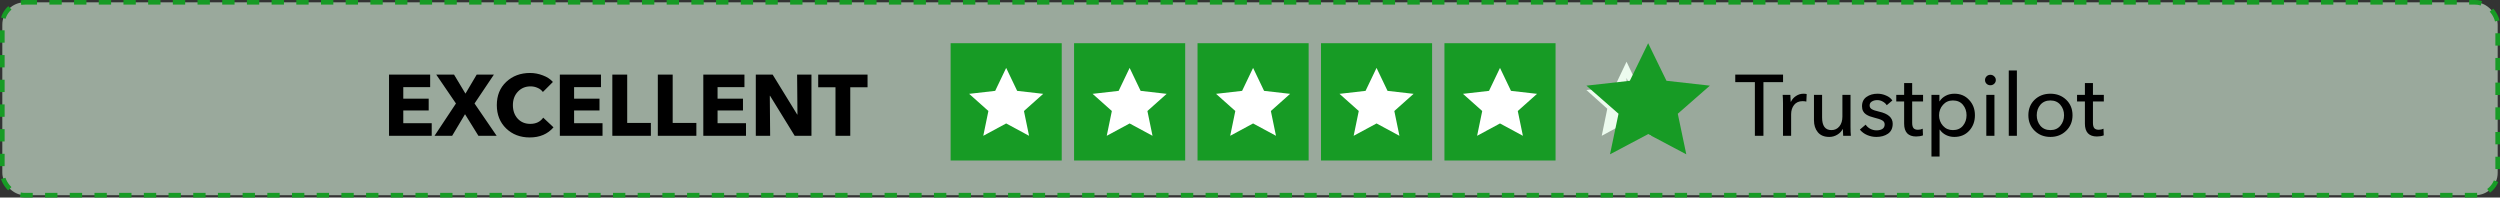
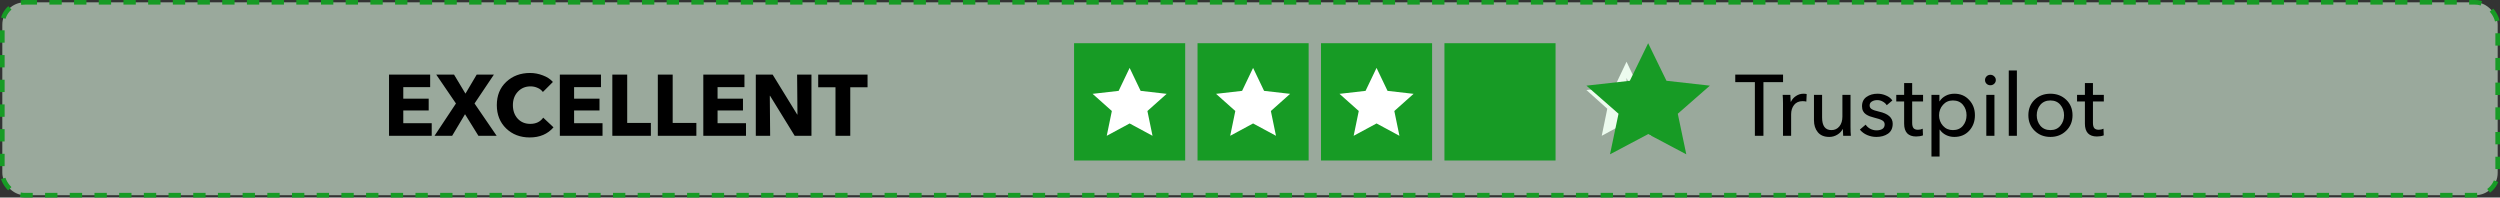
<svg xmlns="http://www.w3.org/2000/svg" fill="none" viewBox="0 0 405 32" height="32" width="405">
  <rect x="0" y="0" width="405" height="32" fill="#333333" stroke="none" />
  <path fill="white" d="M263.5 18.55L265.919 19.864L265.378 17.226L267.414 15.399L264.661 15.082L263.5 12.64V18.55ZM263.5 19.817L259.483 22L260.38 17.617L257 14.584L261.572 14.057L263.5 10L265.428 14.057L270 14.584L266.62 17.617L267.517 22L263.5 19.817Z" />
  <rect stroke-dasharray="2 2" stroke-width="0.75" stroke="#179B25" fill-opacity="0.6" fill="#DFF8E2" rx="3.625" height="31.25" width="404.25" y="0.375" x="0.375" />
  <path fill="black" d="M69.938 22H63.022V12.088H69.686V14.118H65.332V15.98H69.448V17.898H65.332V19.956H69.938V22ZM80.458 22H77.504L75.334 18.5L73.248 22H70.392L73.864 16.764L70.672 12.088H73.556L75.404 15.168L77.224 12.088H80.01L76.874 16.764L80.458 22ZM89.668 20.628C88.725 21.72 87.442 22.266 85.818 22.266C84.278 22.266 83.004 21.781 81.996 20.81C80.988 19.83 80.484 18.57 80.484 17.03C80.484 15.471 80.993 14.216 82.01 13.264C83.037 12.303 84.32 11.822 85.86 11.822C86.579 11.822 87.274 11.953 87.946 12.214C88.627 12.466 89.168 12.821 89.57 13.278L87.946 14.902C87.731 14.603 87.442 14.379 87.078 14.23C86.723 14.071 86.345 13.992 85.944 13.992C85.113 13.992 84.427 14.281 83.886 14.86C83.354 15.429 83.088 16.153 83.088 17.03C83.088 17.926 83.349 18.659 83.872 19.228C84.394 19.788 85.071 20.068 85.902 20.068C86.826 20.068 87.526 19.732 88.002 19.06L89.668 20.628ZM97.61 22H90.694V12.088H97.358V14.118H93.004V15.98H97.12V17.898H93.004V19.956H97.61V22ZM105.442 22H99.198V12.088H101.606V19.914H105.442V22ZM112.811 22H106.567V12.088H108.975V19.914H112.811V22ZM120.852 22H113.936V12.088H120.6V14.118H116.246V15.98H120.362V17.898H116.246V19.956H120.852V22ZM131.456 22H128.74L124.75 15.518H124.708L124.764 22H122.44V12.088H125.17L129.146 18.556H129.188L129.132 12.088H131.456V22ZM140.543 14.132H137.743V22H135.349V14.132H132.549V12.088H140.543V14.132Z" />
-   <rect fill="#179B25" height="19" width="18" y="7" x="154" />
-   <path fill="white" d="M163 19.999L159.292 22L160.12 17.983L157 15.202L161.22 14.719L163 11L164.78 14.719L169 15.202L165.88 17.983L166.708 22L163 19.999Z" />
  <rect fill="#179B25" height="19" width="18" y="7" x="174" />
  <path fill="white" d="M183 19.999L179.292 22L180.12 17.983L177 15.202L181.22 14.719L183 11L184.78 14.719L189 15.202L185.88 17.983L186.708 22L183 19.999Z" />
  <rect fill="#179B25" height="19" width="18" y="7" x="194" />
  <path fill="white" d="M203 19.999L199.292 22L200.12 17.983L197 15.202L201.22 14.719L203 11L204.78 14.719L209 15.202L205.88 17.983L206.708 22L203 19.999Z" />
  <rect fill="#179B25" height="19" width="18" y="7" x="214" />
  <path fill="white" d="M223 19.999L219.292 22L220.12 17.983L217 15.202L221.22 14.719L223 11L224.78 14.719L229 15.202L225.88 17.983L226.708 22L223 19.999Z" />
  <rect fill="#179B25" height="19" width="18" y="7" x="234" />
-   <path fill="white" d="M243 19.999L239.292 22L240.12 17.983L237 15.202L241.22 14.719L243 11L244.78 14.719L249 15.202L245.88 17.983L246.708 22L243 19.999Z" />
  <path fill="black" d="M285.676 13.306V22H284.29V13.306H281.112V12.088H288.854V13.306H285.676ZM288.847 16.792C288.847 16.223 288.828 15.747 288.791 15.364H290.037C290.074 15.812 290.093 16.185 290.093 16.484H290.135C290.322 16.092 290.597 15.779 290.961 15.546C291.325 15.303 291.726 15.182 292.165 15.182C292.37 15.182 292.543 15.201 292.683 15.238L292.627 16.456C292.44 16.409 292.24 16.386 292.025 16.386C291.428 16.386 290.966 16.591 290.639 17.002C290.322 17.413 290.163 17.917 290.163 18.514V22H288.847V16.792ZM299.841 22H298.595C298.558 21.552 298.539 21.188 298.539 20.908H298.511C298.334 21.272 298.044 21.575 297.643 21.818C297.242 22.061 296.808 22.182 296.341 22.182C295.529 22.182 294.913 21.93 294.493 21.426C294.073 20.922 293.863 20.273 293.863 19.48V15.364H295.179V19.032C295.179 20.395 295.683 21.076 296.691 21.076C297.223 21.076 297.652 20.875 297.979 20.474C298.306 20.073 298.469 19.545 298.469 18.892V15.364H299.785V20.572C299.785 21.141 299.804 21.617 299.841 22ZM306.562 16.274L305.652 17.044C305.502 16.801 305.288 16.605 305.008 16.456C304.737 16.297 304.438 16.218 304.112 16.218C303.776 16.218 303.486 16.293 303.244 16.442C303.001 16.582 302.88 16.797 302.88 17.086C302.88 17.347 302.996 17.548 303.23 17.688C303.463 17.828 303.85 17.959 304.392 18.08C305.876 18.407 306.618 19.06 306.618 20.04C306.618 20.768 306.361 21.309 305.848 21.664C305.344 22.009 304.718 22.182 303.972 22.182C303.449 22.182 302.95 22.079 302.474 21.874C301.998 21.669 301.606 21.375 301.298 20.992L302.236 20.194C302.413 20.465 302.66 20.689 302.978 20.866C303.304 21.034 303.645 21.118 304 21.118C304.373 21.118 304.686 21.043 304.938 20.894C305.19 20.735 305.316 20.488 305.316 20.152C305.316 19.863 305.18 19.643 304.91 19.494C304.648 19.345 304.205 19.195 303.58 19.046C303.318 18.981 303.09 18.911 302.894 18.836C302.698 18.761 302.497 18.659 302.292 18.528C302.086 18.388 301.928 18.211 301.816 17.996C301.704 17.772 301.648 17.511 301.648 17.212C301.648 16.54 301.89 16.036 302.376 15.7C302.87 15.355 303.463 15.182 304.154 15.182C304.639 15.182 305.101 15.28 305.54 15.476C305.988 15.663 306.328 15.929 306.562 16.274ZM311.536 15.364V16.442H309.772V19.9C309.772 20.301 309.847 20.591 309.996 20.768C310.146 20.936 310.384 21.02 310.71 21.02C311 21.02 311.256 20.964 311.48 20.852L311.522 21.93C311.186 22.051 310.813 22.112 310.402 22.112C309.777 22.112 309.296 21.939 308.96 21.594C308.634 21.239 308.47 20.721 308.47 20.04V16.442H307.196V15.364H308.47V13.46H309.772V15.364H311.536ZM314.212 21.006V25.36H312.896V15.364H314.184V16.4H314.226C314.45 16.036 314.772 15.742 315.192 15.518C315.612 15.294 316.088 15.182 316.62 15.182C317.59 15.182 318.384 15.518 319 16.19C319.625 16.853 319.938 17.679 319.938 18.668C319.938 19.667 319.63 20.502 319.014 21.174C318.398 21.846 317.59 22.182 316.592 22.182C316.116 22.182 315.668 22.079 315.248 21.874C314.828 21.659 314.496 21.37 314.254 21.006H314.212ZM317.992 20.376C318.384 19.9 318.58 19.331 318.58 18.668C318.58 18.005 318.384 17.441 317.992 16.974C317.6 16.507 317.058 16.274 316.368 16.274C315.714 16.274 315.178 16.512 314.758 16.988C314.338 17.464 314.128 18.029 314.128 18.682C314.128 19.335 314.338 19.9 314.758 20.376C315.178 20.843 315.714 21.076 316.368 21.076C317.058 21.076 317.6 20.843 317.992 20.376ZM323.099 15.364V22H321.783V15.364H323.099ZM323.323 12.97C323.323 13.203 323.234 13.404 323.057 13.572C322.889 13.731 322.683 13.81 322.441 13.81C322.198 13.81 321.993 13.731 321.825 13.572C321.657 13.404 321.573 13.203 321.573 12.97C321.573 12.737 321.657 12.536 321.825 12.368C321.993 12.2 322.198 12.116 322.441 12.116C322.683 12.116 322.889 12.2 323.057 12.368C323.234 12.527 323.323 12.727 323.323 12.97ZM326.736 11.416V22H325.42V11.416H326.736ZM334.727 16.162C335.408 16.815 335.749 17.651 335.749 18.668C335.749 19.685 335.403 20.525 334.713 21.188C334.031 21.851 333.182 22.182 332.165 22.182C331.147 22.182 330.298 21.851 329.617 21.188C328.935 20.525 328.595 19.685 328.595 18.668C328.595 17.651 328.931 16.815 329.603 16.162C330.284 15.509 331.138 15.182 332.165 15.182C333.191 15.182 334.045 15.509 334.727 16.162ZM333.775 20.376C334.176 19.9 334.377 19.331 334.377 18.668C334.377 18.005 334.176 17.441 333.775 16.974C333.383 16.507 332.846 16.274 332.165 16.274C331.483 16.274 330.942 16.507 330.541 16.974C330.149 17.441 329.953 18.005 329.953 18.668C329.953 19.331 330.149 19.9 330.541 20.376C330.942 20.843 331.483 21.076 332.165 21.076C332.846 21.076 333.383 20.843 333.775 20.376ZM340.821 15.364V16.442H339.057V19.9C339.057 20.301 339.132 20.591 339.281 20.768C339.431 20.936 339.669 21.02 339.995 21.02C340.285 21.02 340.541 20.964 340.765 20.852L340.807 21.93C340.471 22.051 340.098 22.112 339.687 22.112C339.062 22.112 338.581 21.939 338.245 21.594C337.919 21.239 337.755 20.721 337.755 20.04V16.442H336.481V15.364H337.755V13.46H339.057V15.364H340.821Z" />
  <path fill="#179B25" d="M267 21.726L260.82 25L262.2 18.426L257 13.875L264.033 13.086L267 7L269.967 13.086L277 13.875L271.8 18.426L273.18 25L267 21.726Z" />
</svg>